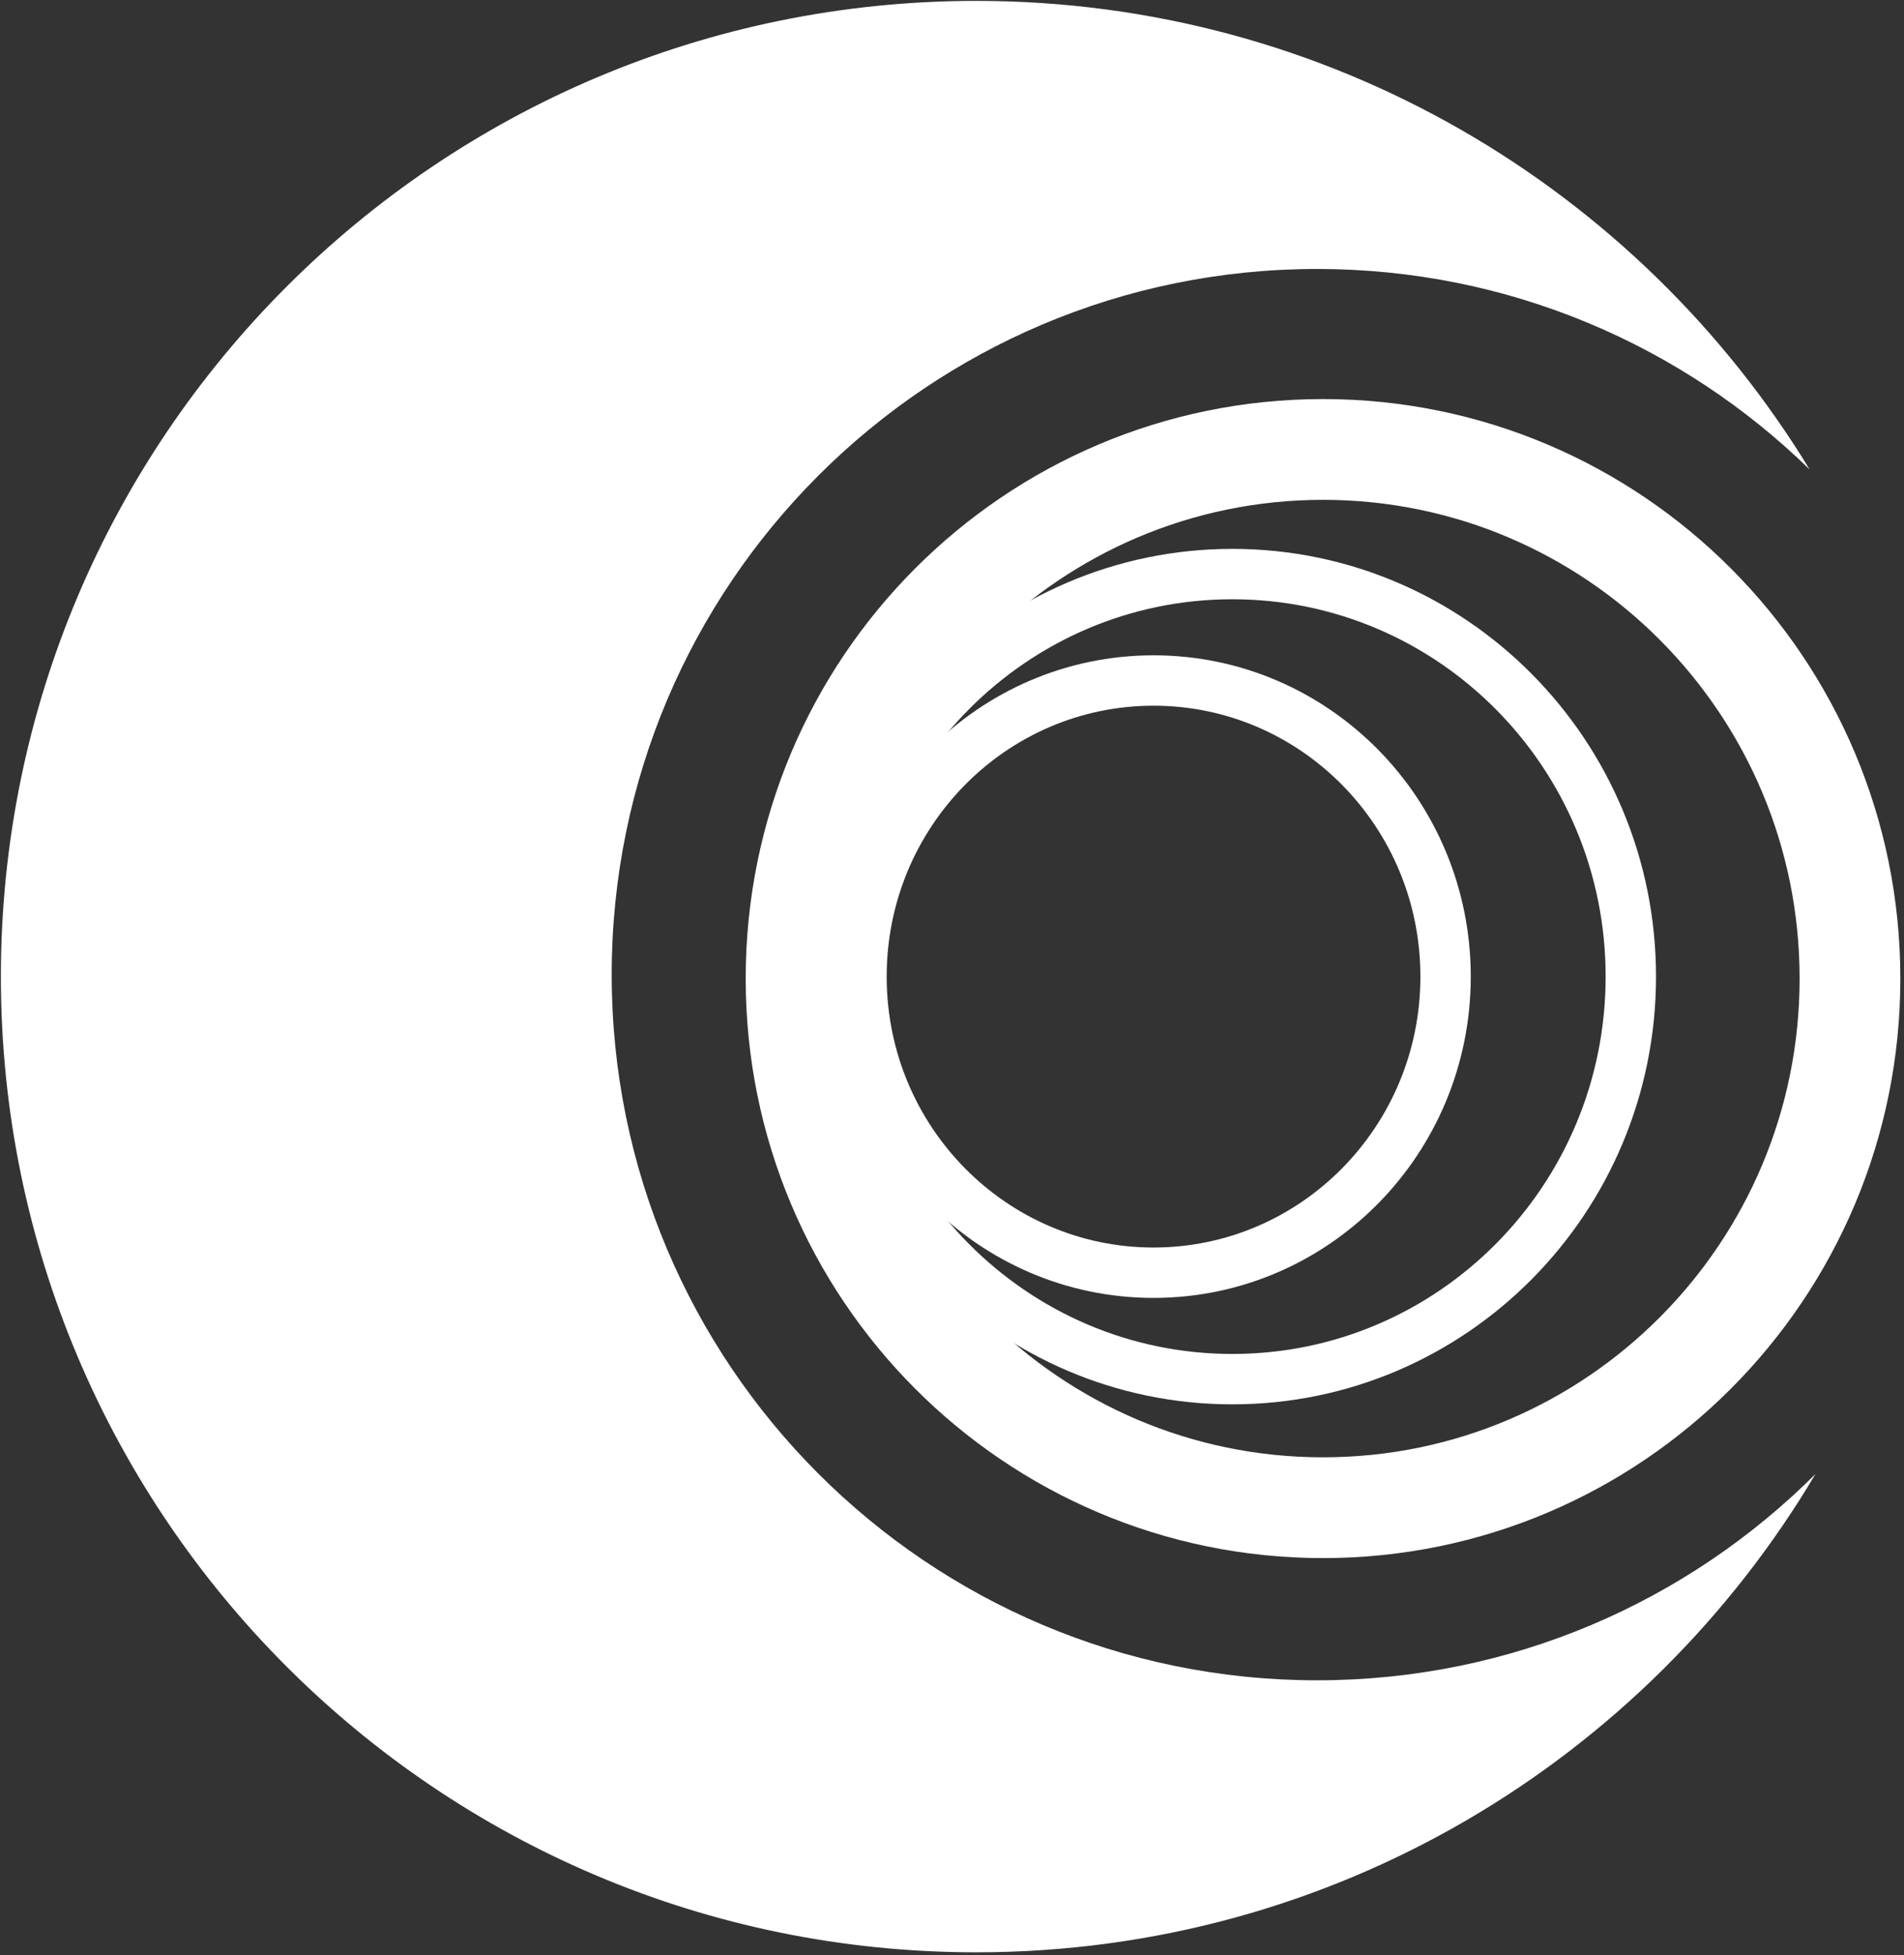
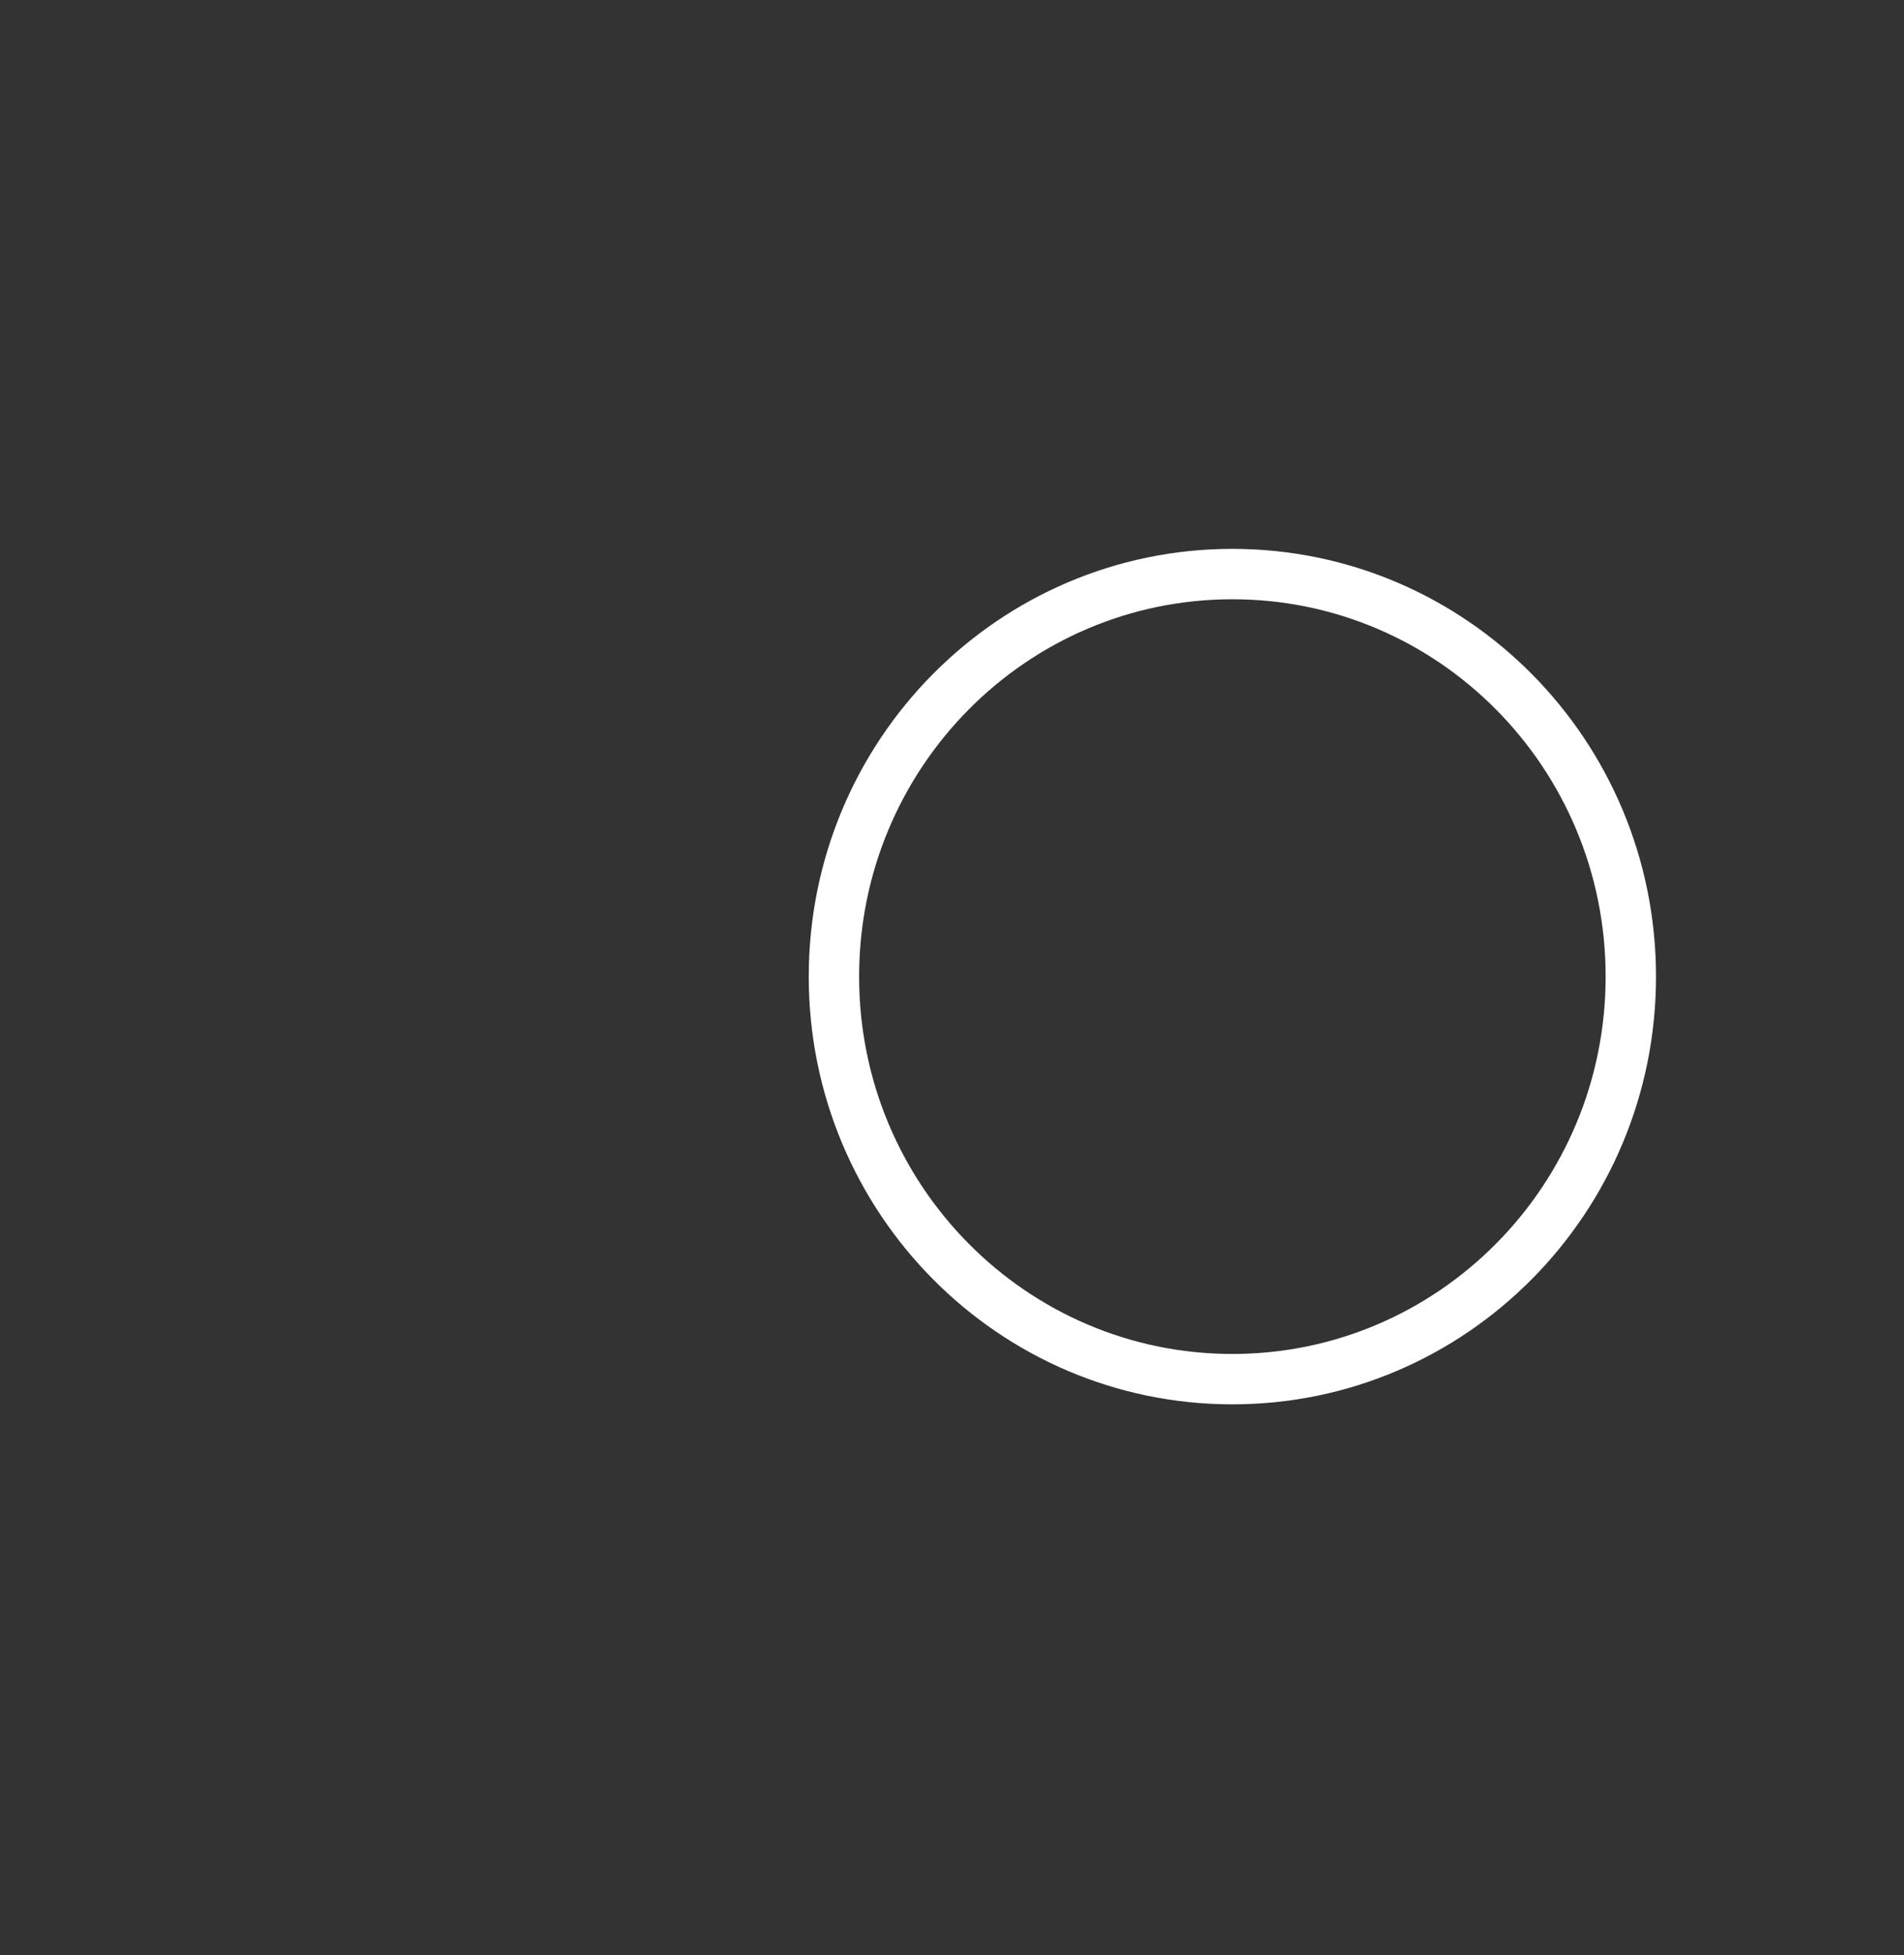
<svg xmlns="http://www.w3.org/2000/svg" width="378" height="388" viewBox="0 0 378 388" fill="none">
  <rect x="0" y="0" width="378" height="388" fill="#333333" stroke="none" />
-   <path d="M193.811 0.178C263.892 0.178 325.276 37.409 359.267 93.17C334.028 68.549 299.527 53.378 261.483 53.378C184.14 53.378 121.441 116.078 121.44 193.421C121.44 270.764 184.14 333.464 261.483 333.464C300.114 333.464 335.09 317.821 360.426 292.526C326.684 349.356 264.696 387.446 193.811 387.446C86.869 387.446 0.176 300.754 0.176 193.813C0.176 86.871 86.869 0.178 193.811 0.178Z" fill="white" />
-   <path d="M262.659 89.197C320.405 89.197 367.275 136.178 367.275 194.203C367.275 252.229 320.405 299.211 262.659 299.211C204.913 299.211 158.043 252.229 158.043 194.203C158.043 136.178 204.914 89.197 262.659 89.197Z" stroke="white" stroke-width="20" />
  <path d="M244.662 113.926C288.306 113.926 323.767 149.649 323.767 193.813C323.766 237.977 288.306 273.699 244.662 273.699C201.018 273.699 165.559 237.977 165.559 193.813C165.559 149.65 201.018 113.927 244.662 113.926Z" stroke="white" stroke-width="10" />
-   <path d="M229.012 135.05C260.975 135.05 286.991 161.301 286.991 193.813C286.991 226.325 260.975 252.575 229.012 252.576C197.048 252.576 171.031 226.325 171.031 193.813C171.031 161.301 197.048 135.05 229.012 135.05Z" stroke="white" stroke-width="10" />
</svg>